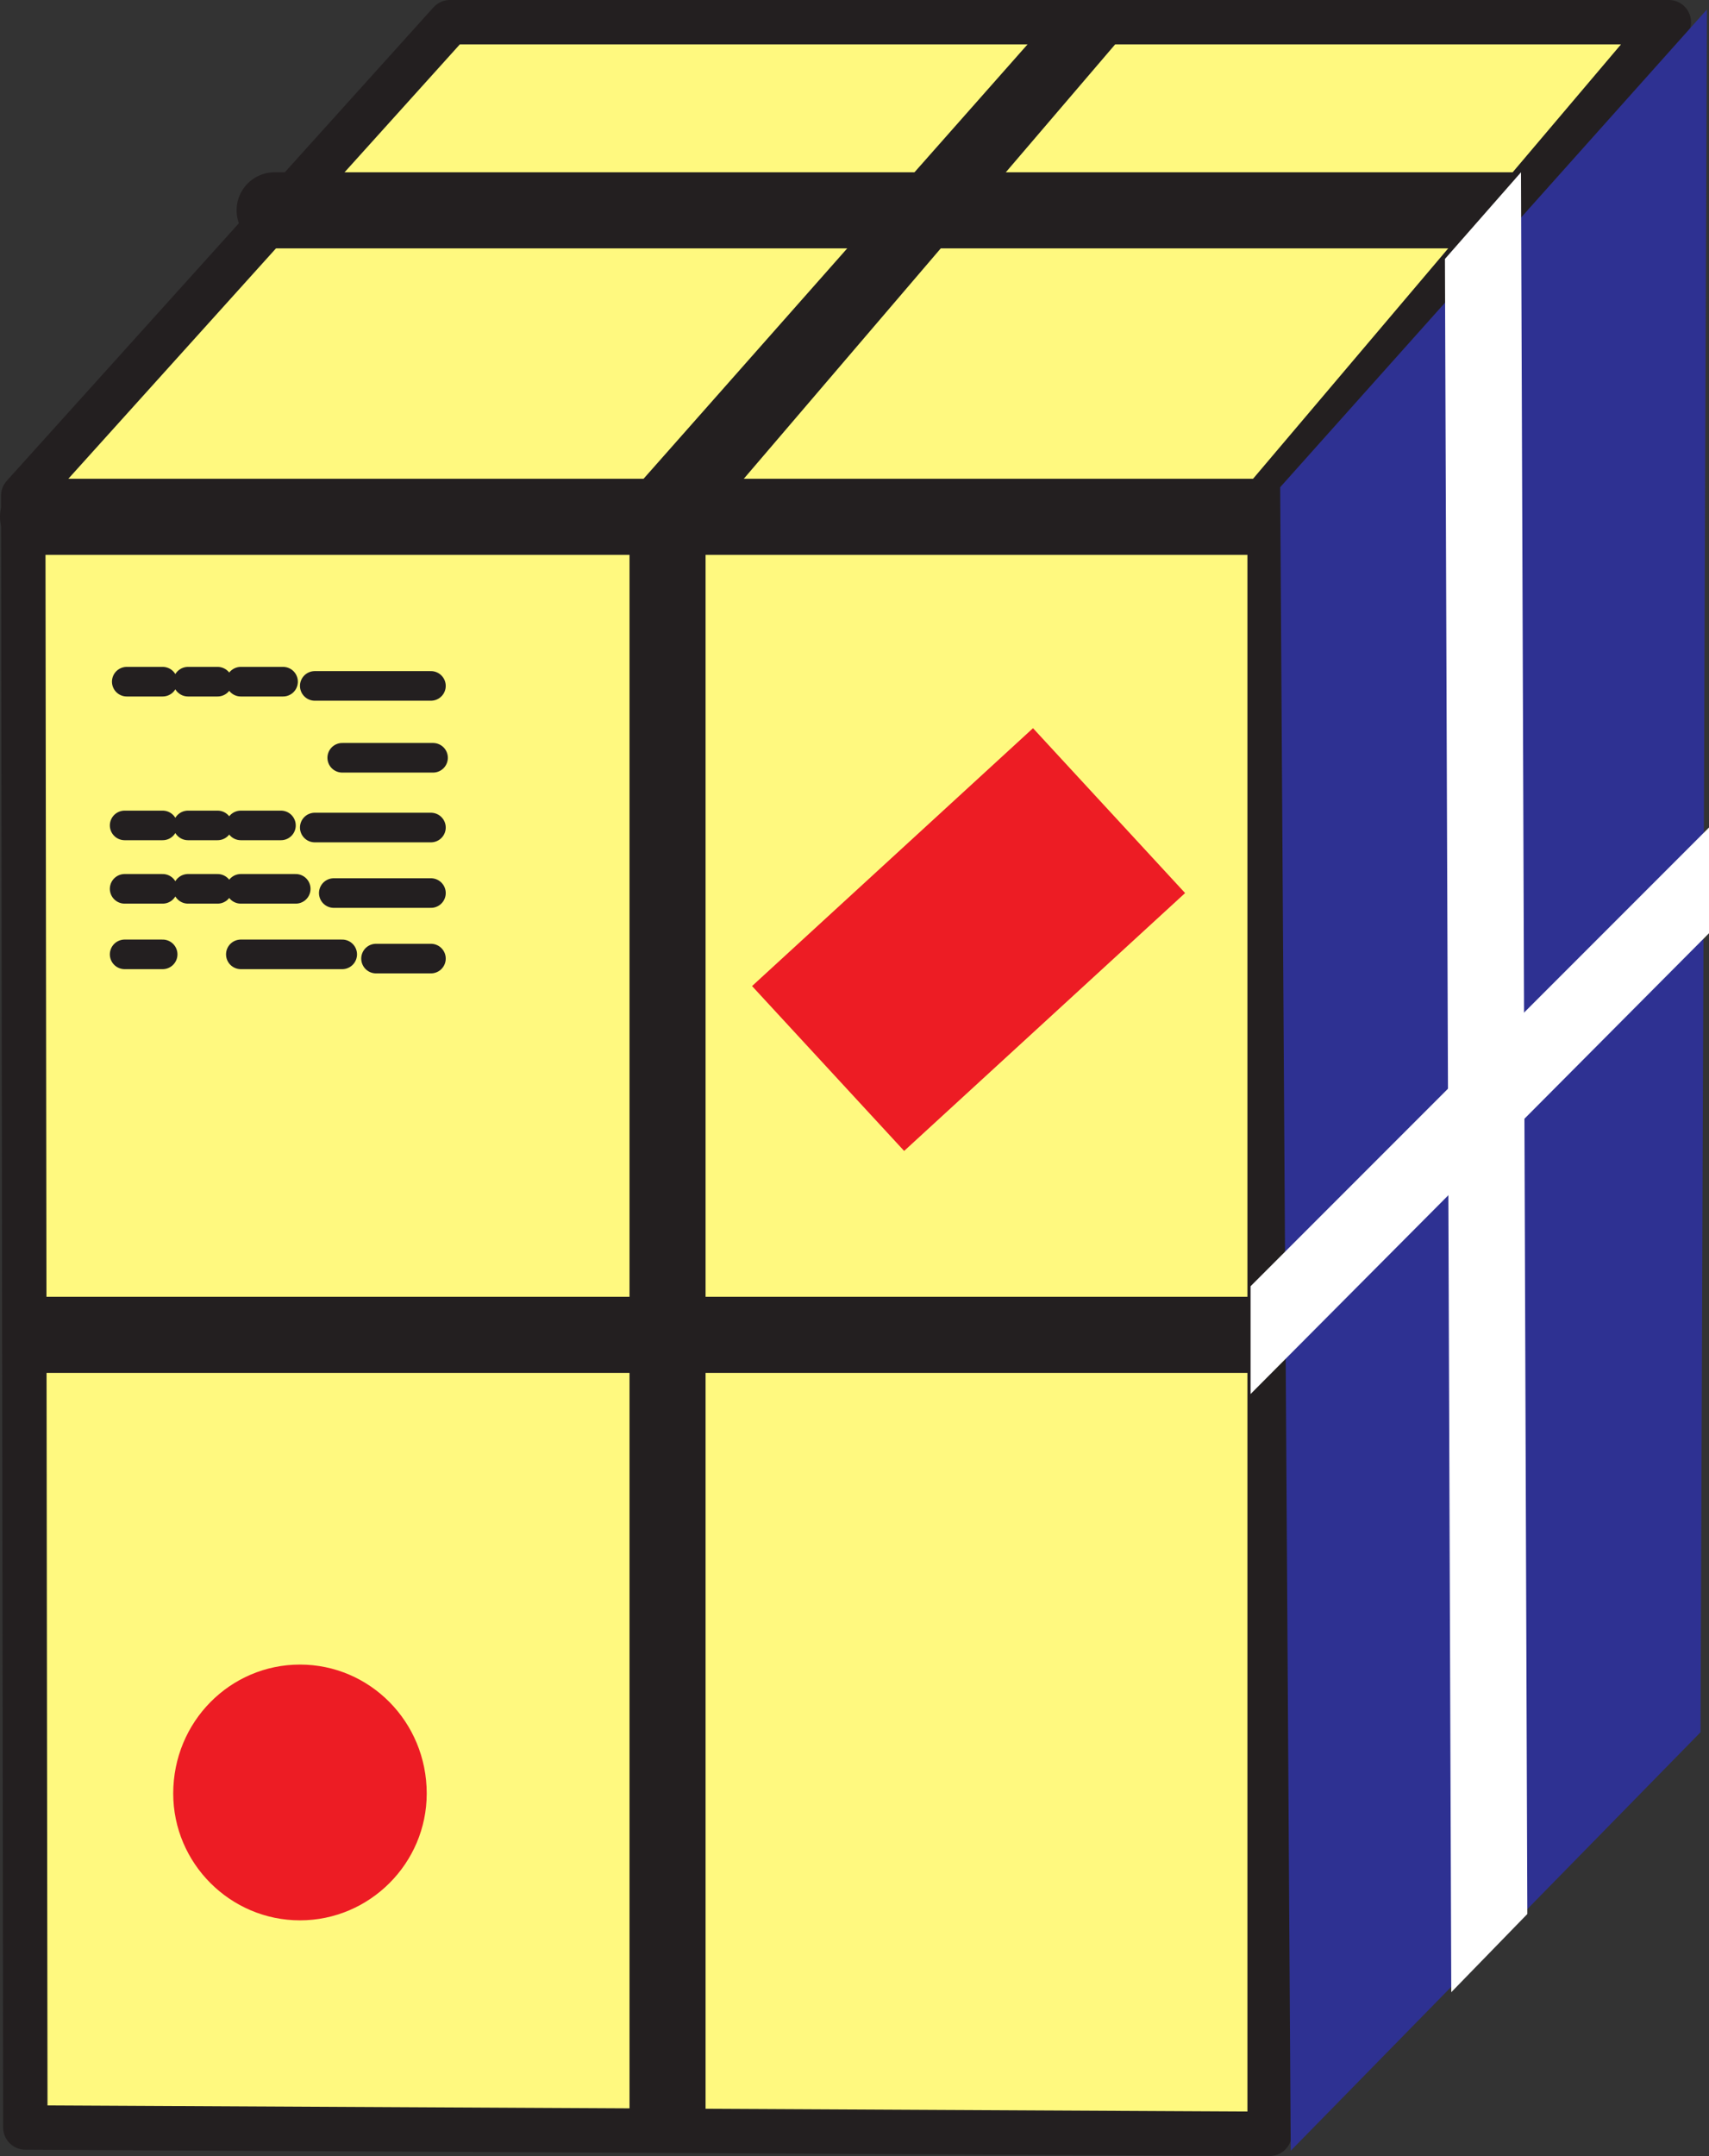
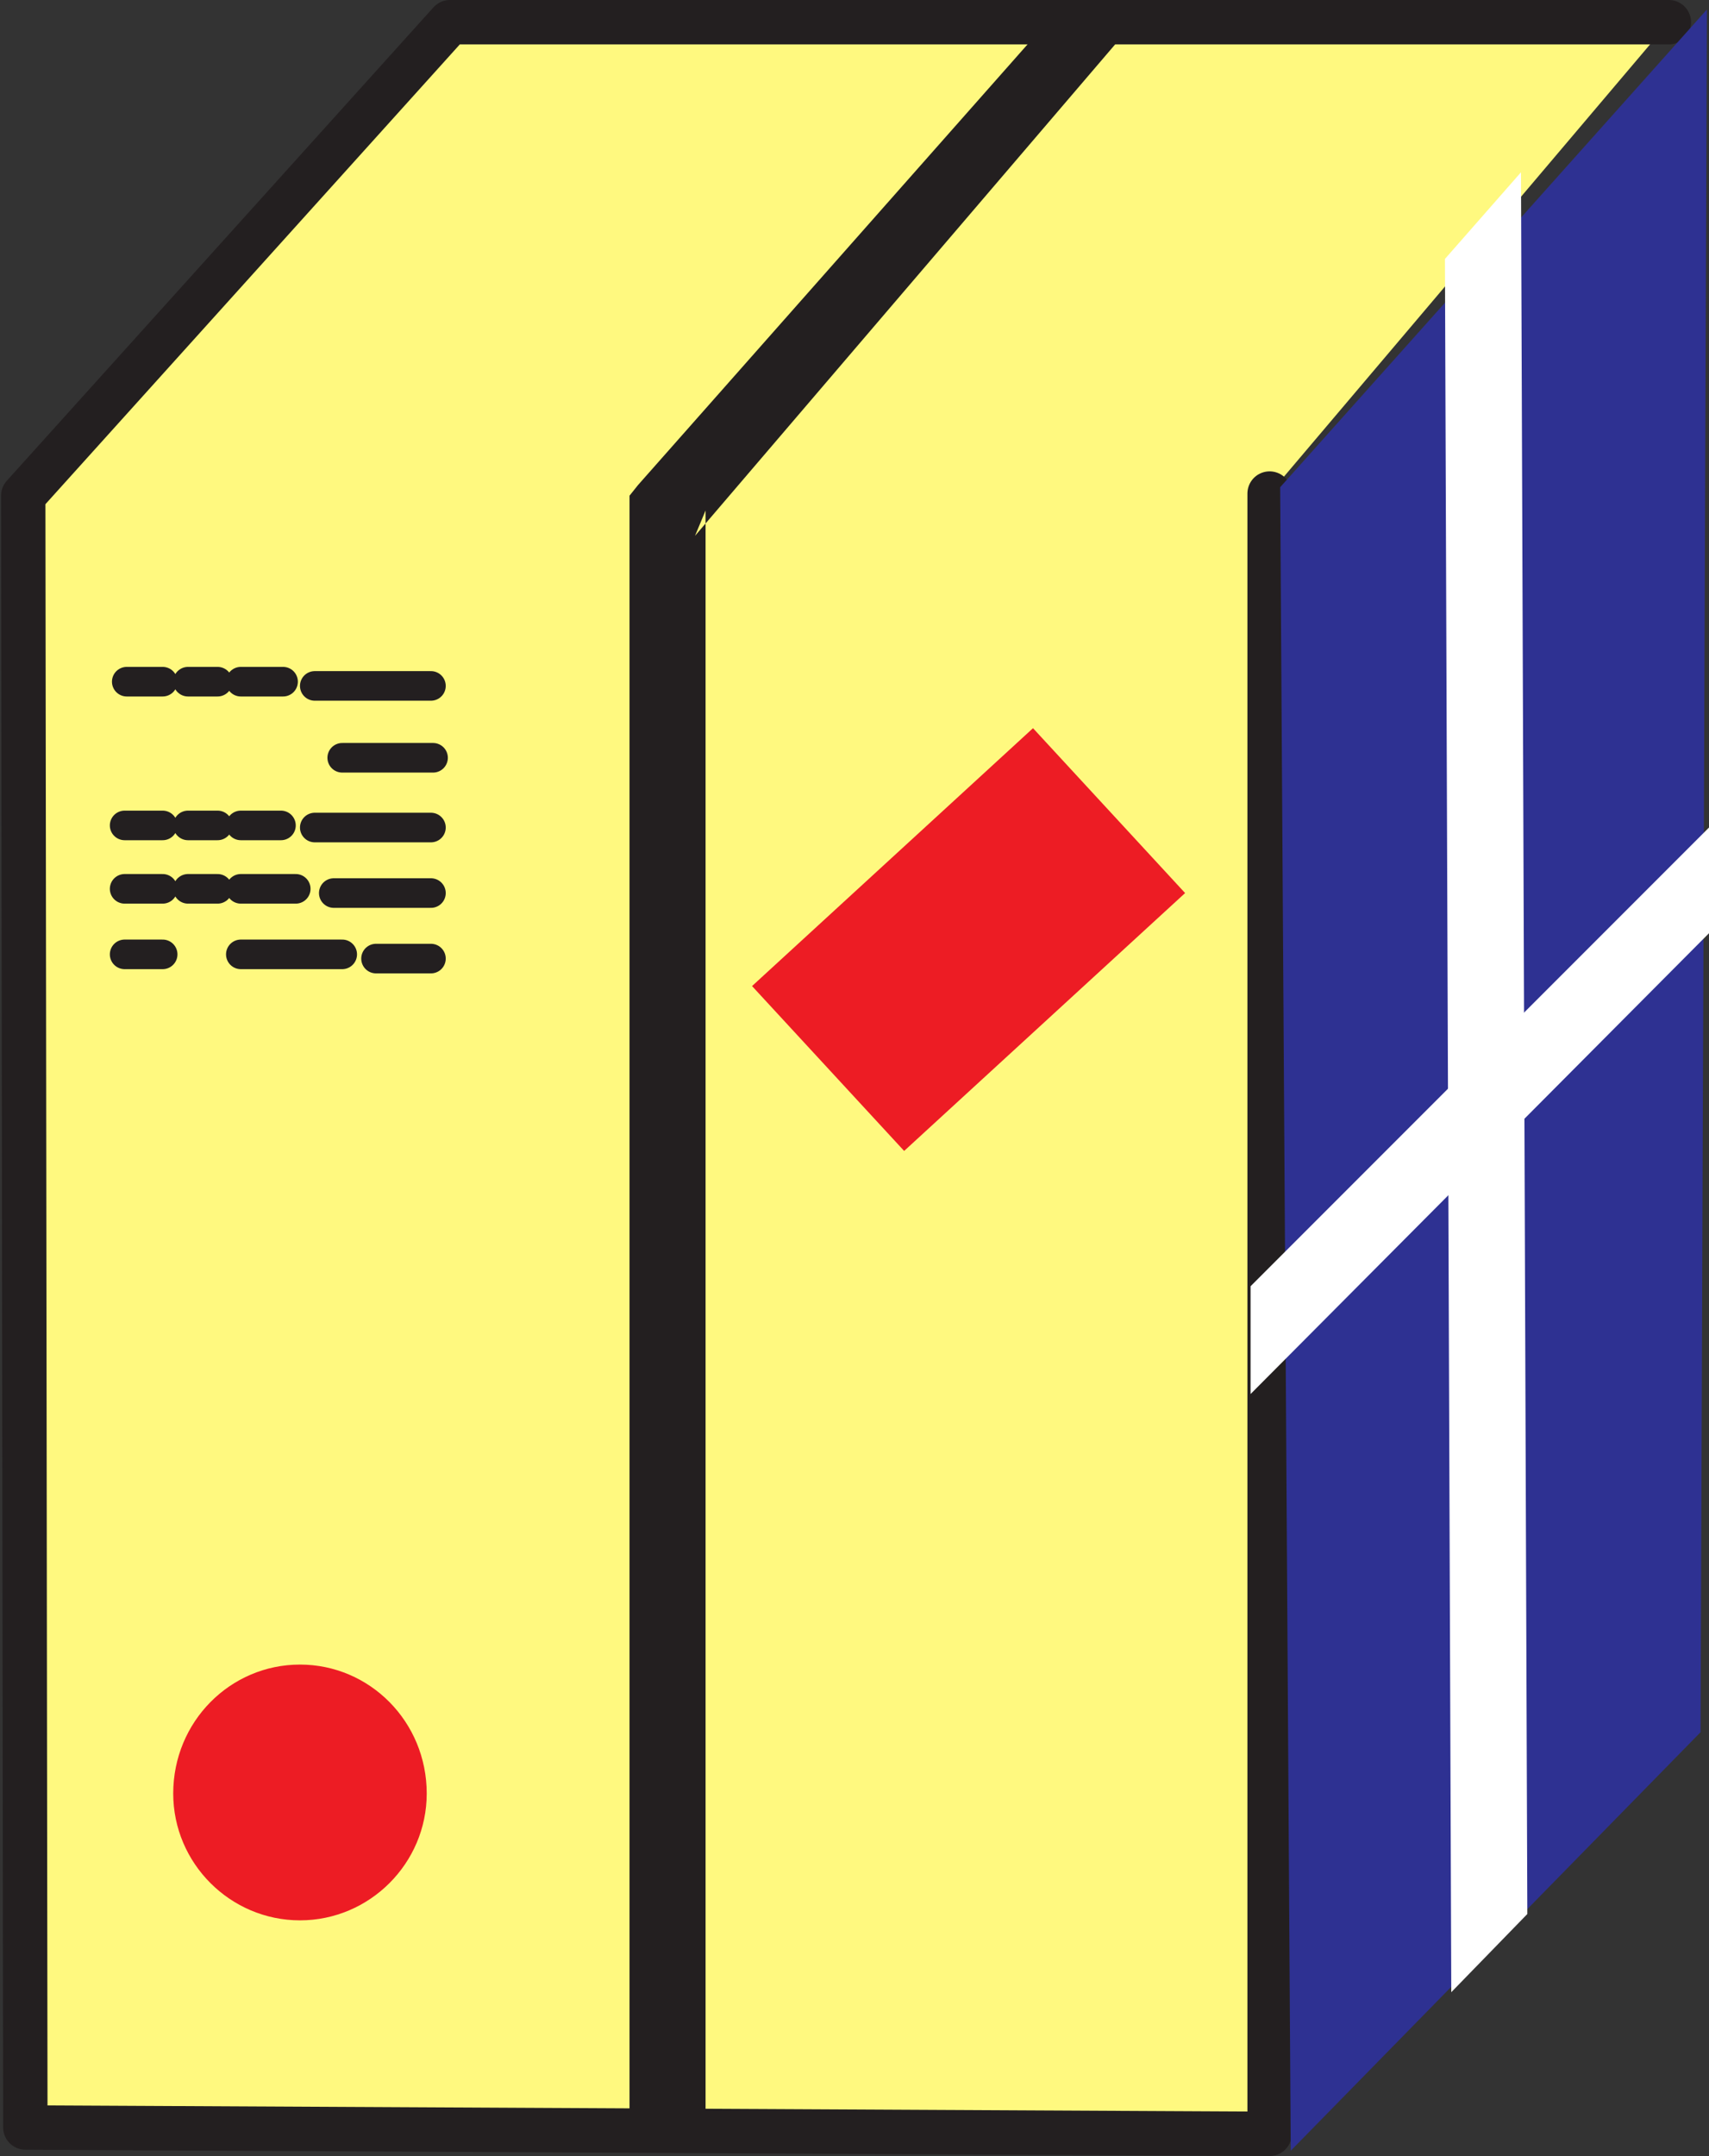
<svg xmlns="http://www.w3.org/2000/svg" width="606.75" height="765">
  <rect width="100%" height="100%" fill="#333333" stroke="none" />
  <path fill="#fff97f" fill-rule="evenodd" d="M592.5 7.875H159.75l-151.5 168 .75 579 441.75 2.25v-582L592.5 7.875" />
-   <path fill="none" stroke="#231f20" stroke-linecap="round" stroke-linejoin="round" stroke-miterlimit="10" stroke-width="15.75" d="M592.5 7.875H159.75l-151.5 168 .75 579 441.75 2.25v-582zm0 0" />
+   <path fill="none" stroke="#231f20" stroke-linecap="round" stroke-linejoin="round" stroke-miterlimit="10" stroke-width="15.75" d="M592.5 7.875H159.75l-151.5 168 .75 579 441.75 2.25v-582m0 0" />
  <path fill="#ed1c24" fill-rule="evenodd" d="m267 349.875 99.75-91.5 54 58.5-99.75 91.5-54-58.5" />
  <path fill="#231f20" fill-rule="evenodd" d="M375.75 3.375 226.5 172.125l-3 3.75v575.25h27v-570l-3.75 9L406.5 3.375h-30.75" />
-   <path fill="none" stroke="#231f20" stroke-linecap="round" stroke-linejoin="round" stroke-miterlimit="10" stroke-width="27" d="M15.75 473.625h441m-359.25-399h441.75M13.5 183.375h438" />
  <path fill="#ed1c24" fill-rule="evenodd" d="M106.5 681.375c24.75 0 45-20.25 45-45 0-25.5-20.25-45.75-45-45.75s-45 20.25-45 45.75c0 24.75 20.25 45 45 45" />
  <path fill="#2e3192" fill-rule="evenodd" d="m606 3.375-2.25 611.25-145.5 148.5-3.75-590.25L606 3.375" />
  <path fill="none" stroke="#231f20" stroke-linecap="round" stroke-linejoin="round" stroke-miterlimit="10" stroke-width="10.5" d="M45 241.875h12.75m95.25 1.5h-41.25m-11.25-1.5h-15m-8.25 0h-10.5m-22.5 51h13.5m95.25.75h-41.25m-12-.75H85.5m-8.25 0h-10.5m-22.5 22.5h13.5m95.25 1.5h-34.5m-13.5-1.5H85.5m-8.25 0h-10.5m-22.5 23.25h13.5m95.25 1.5h-19.5m-12-1.5h-36m68.25-69.75H121.5" />
  <path fill="#fff" fill-rule="evenodd" d="m444 494.625 162.75-163.5v-37.5L444 456.375v38.25" />
  <path fill="#fff" fill-rule="evenodd" d="m515.25 706.875 27-27.75-2.25-618-27 30.75 2.25 615" />
</svg>